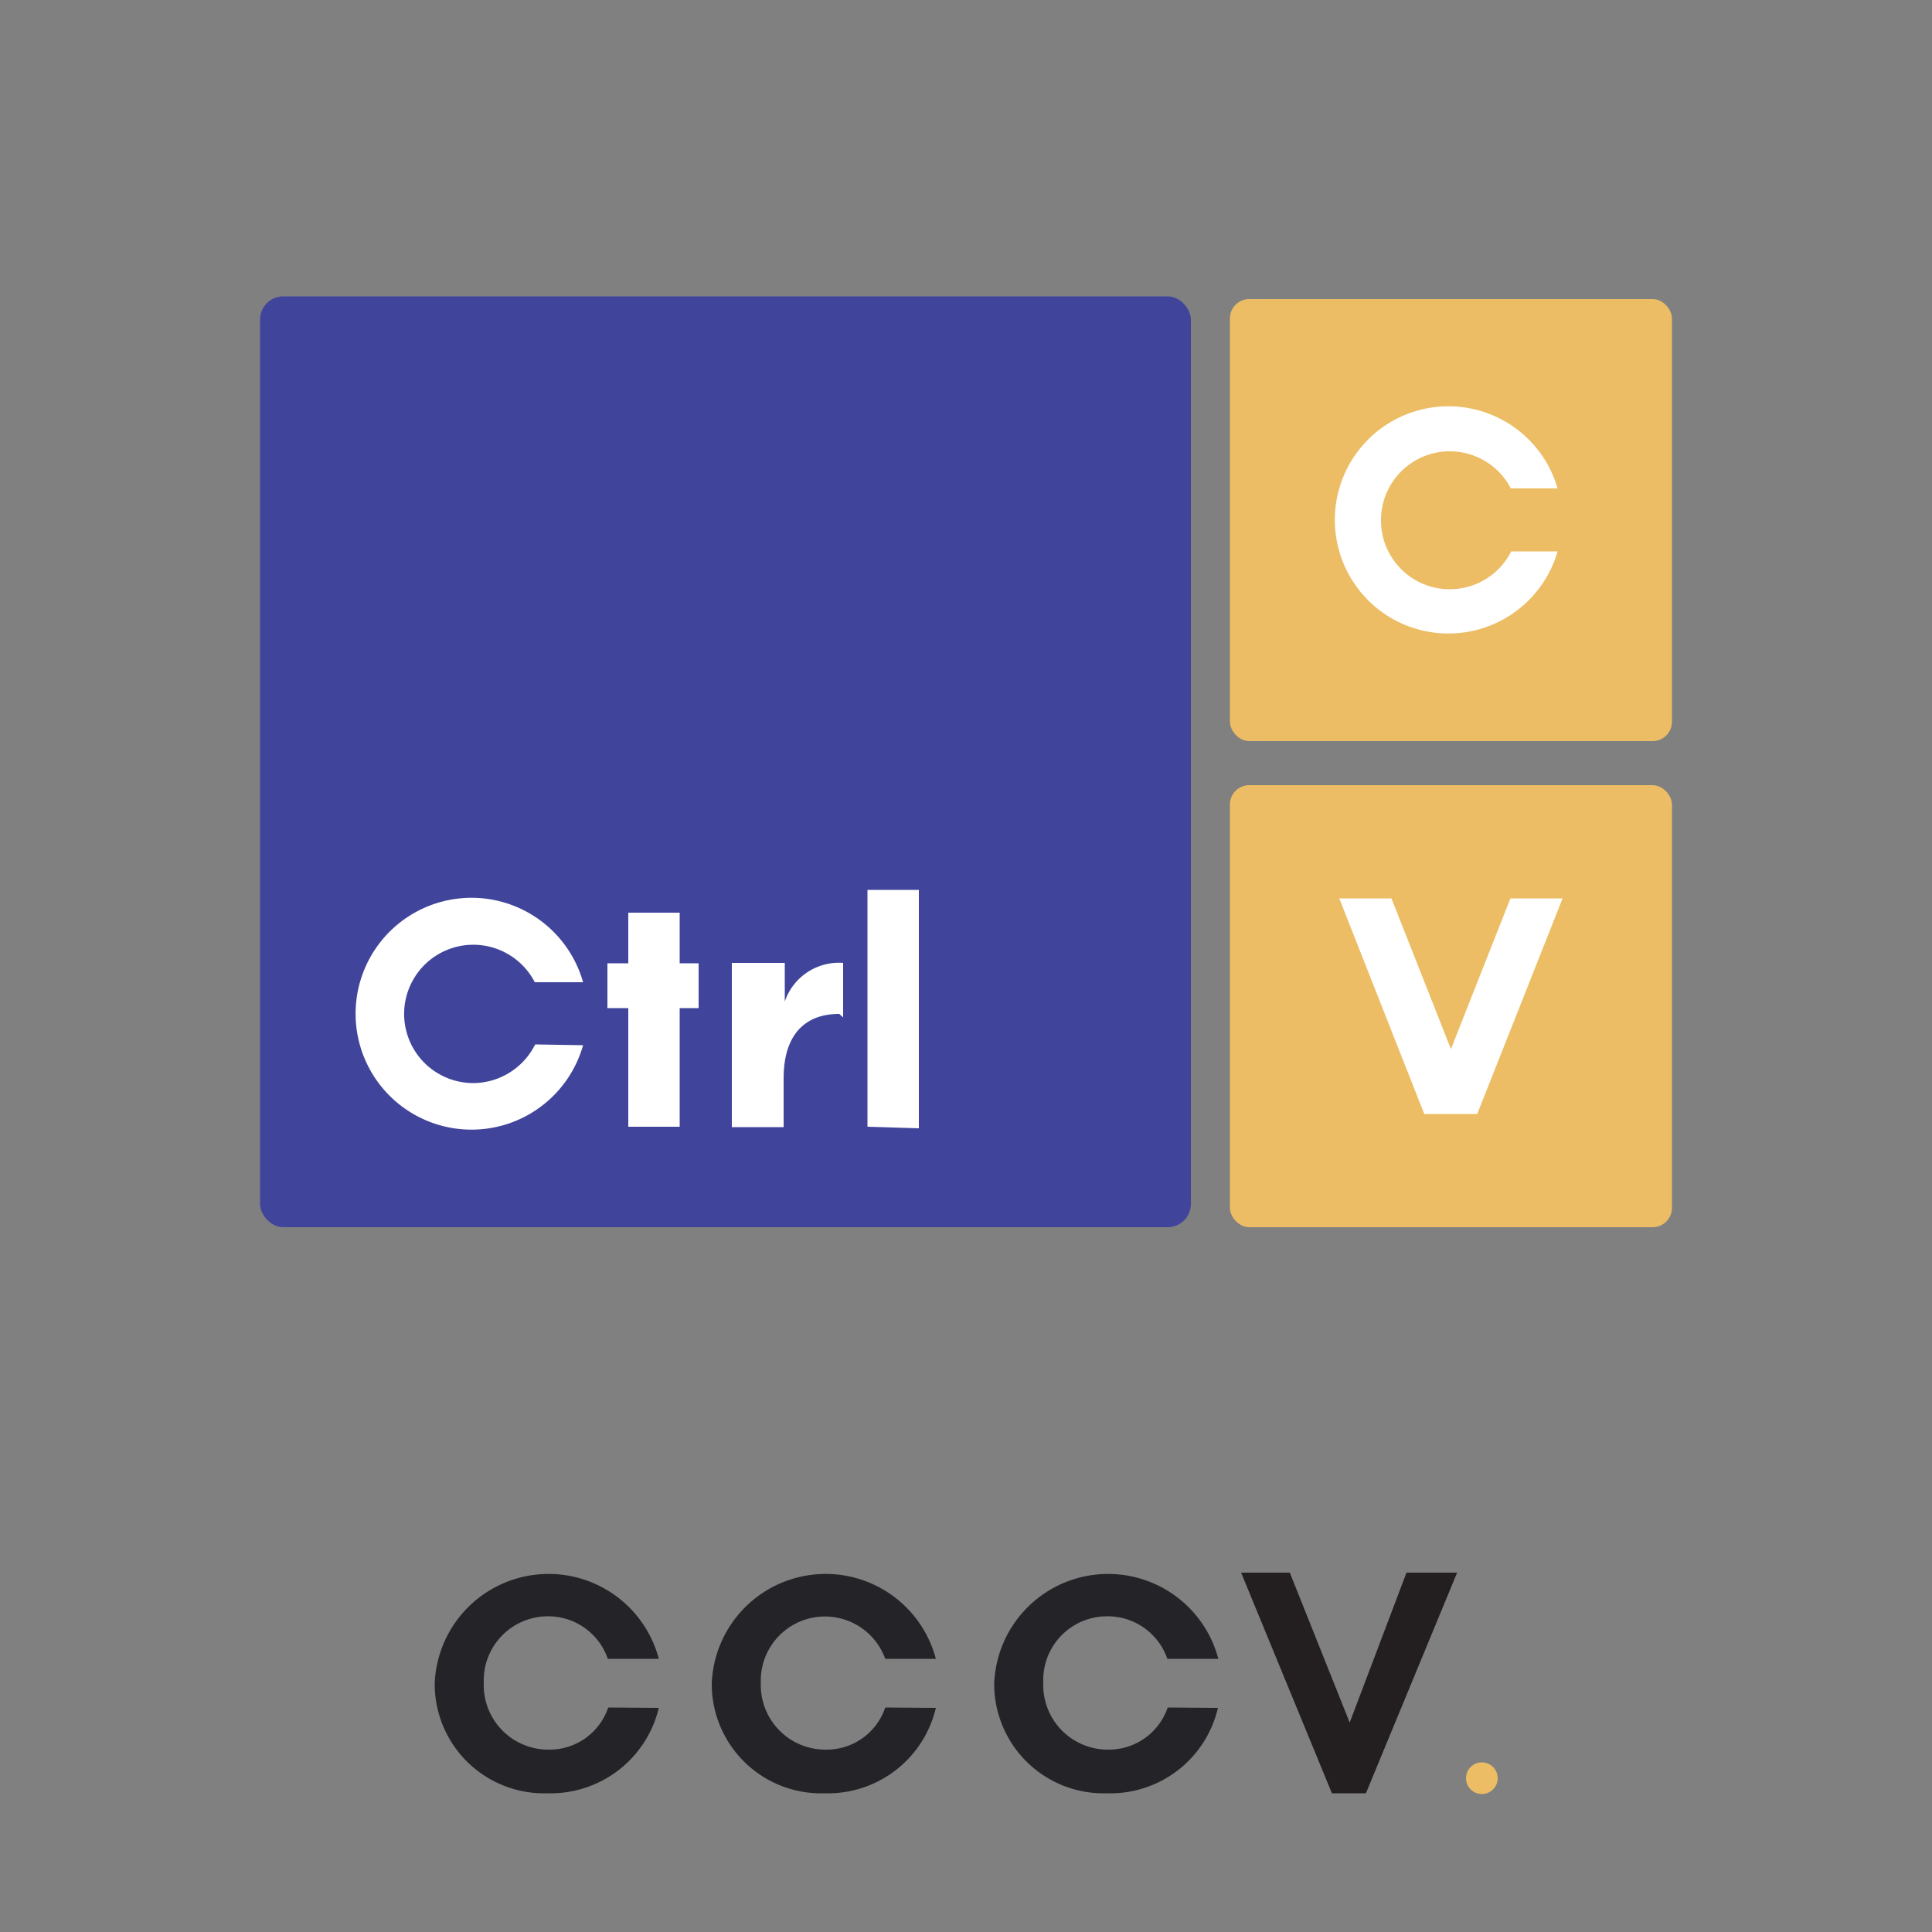
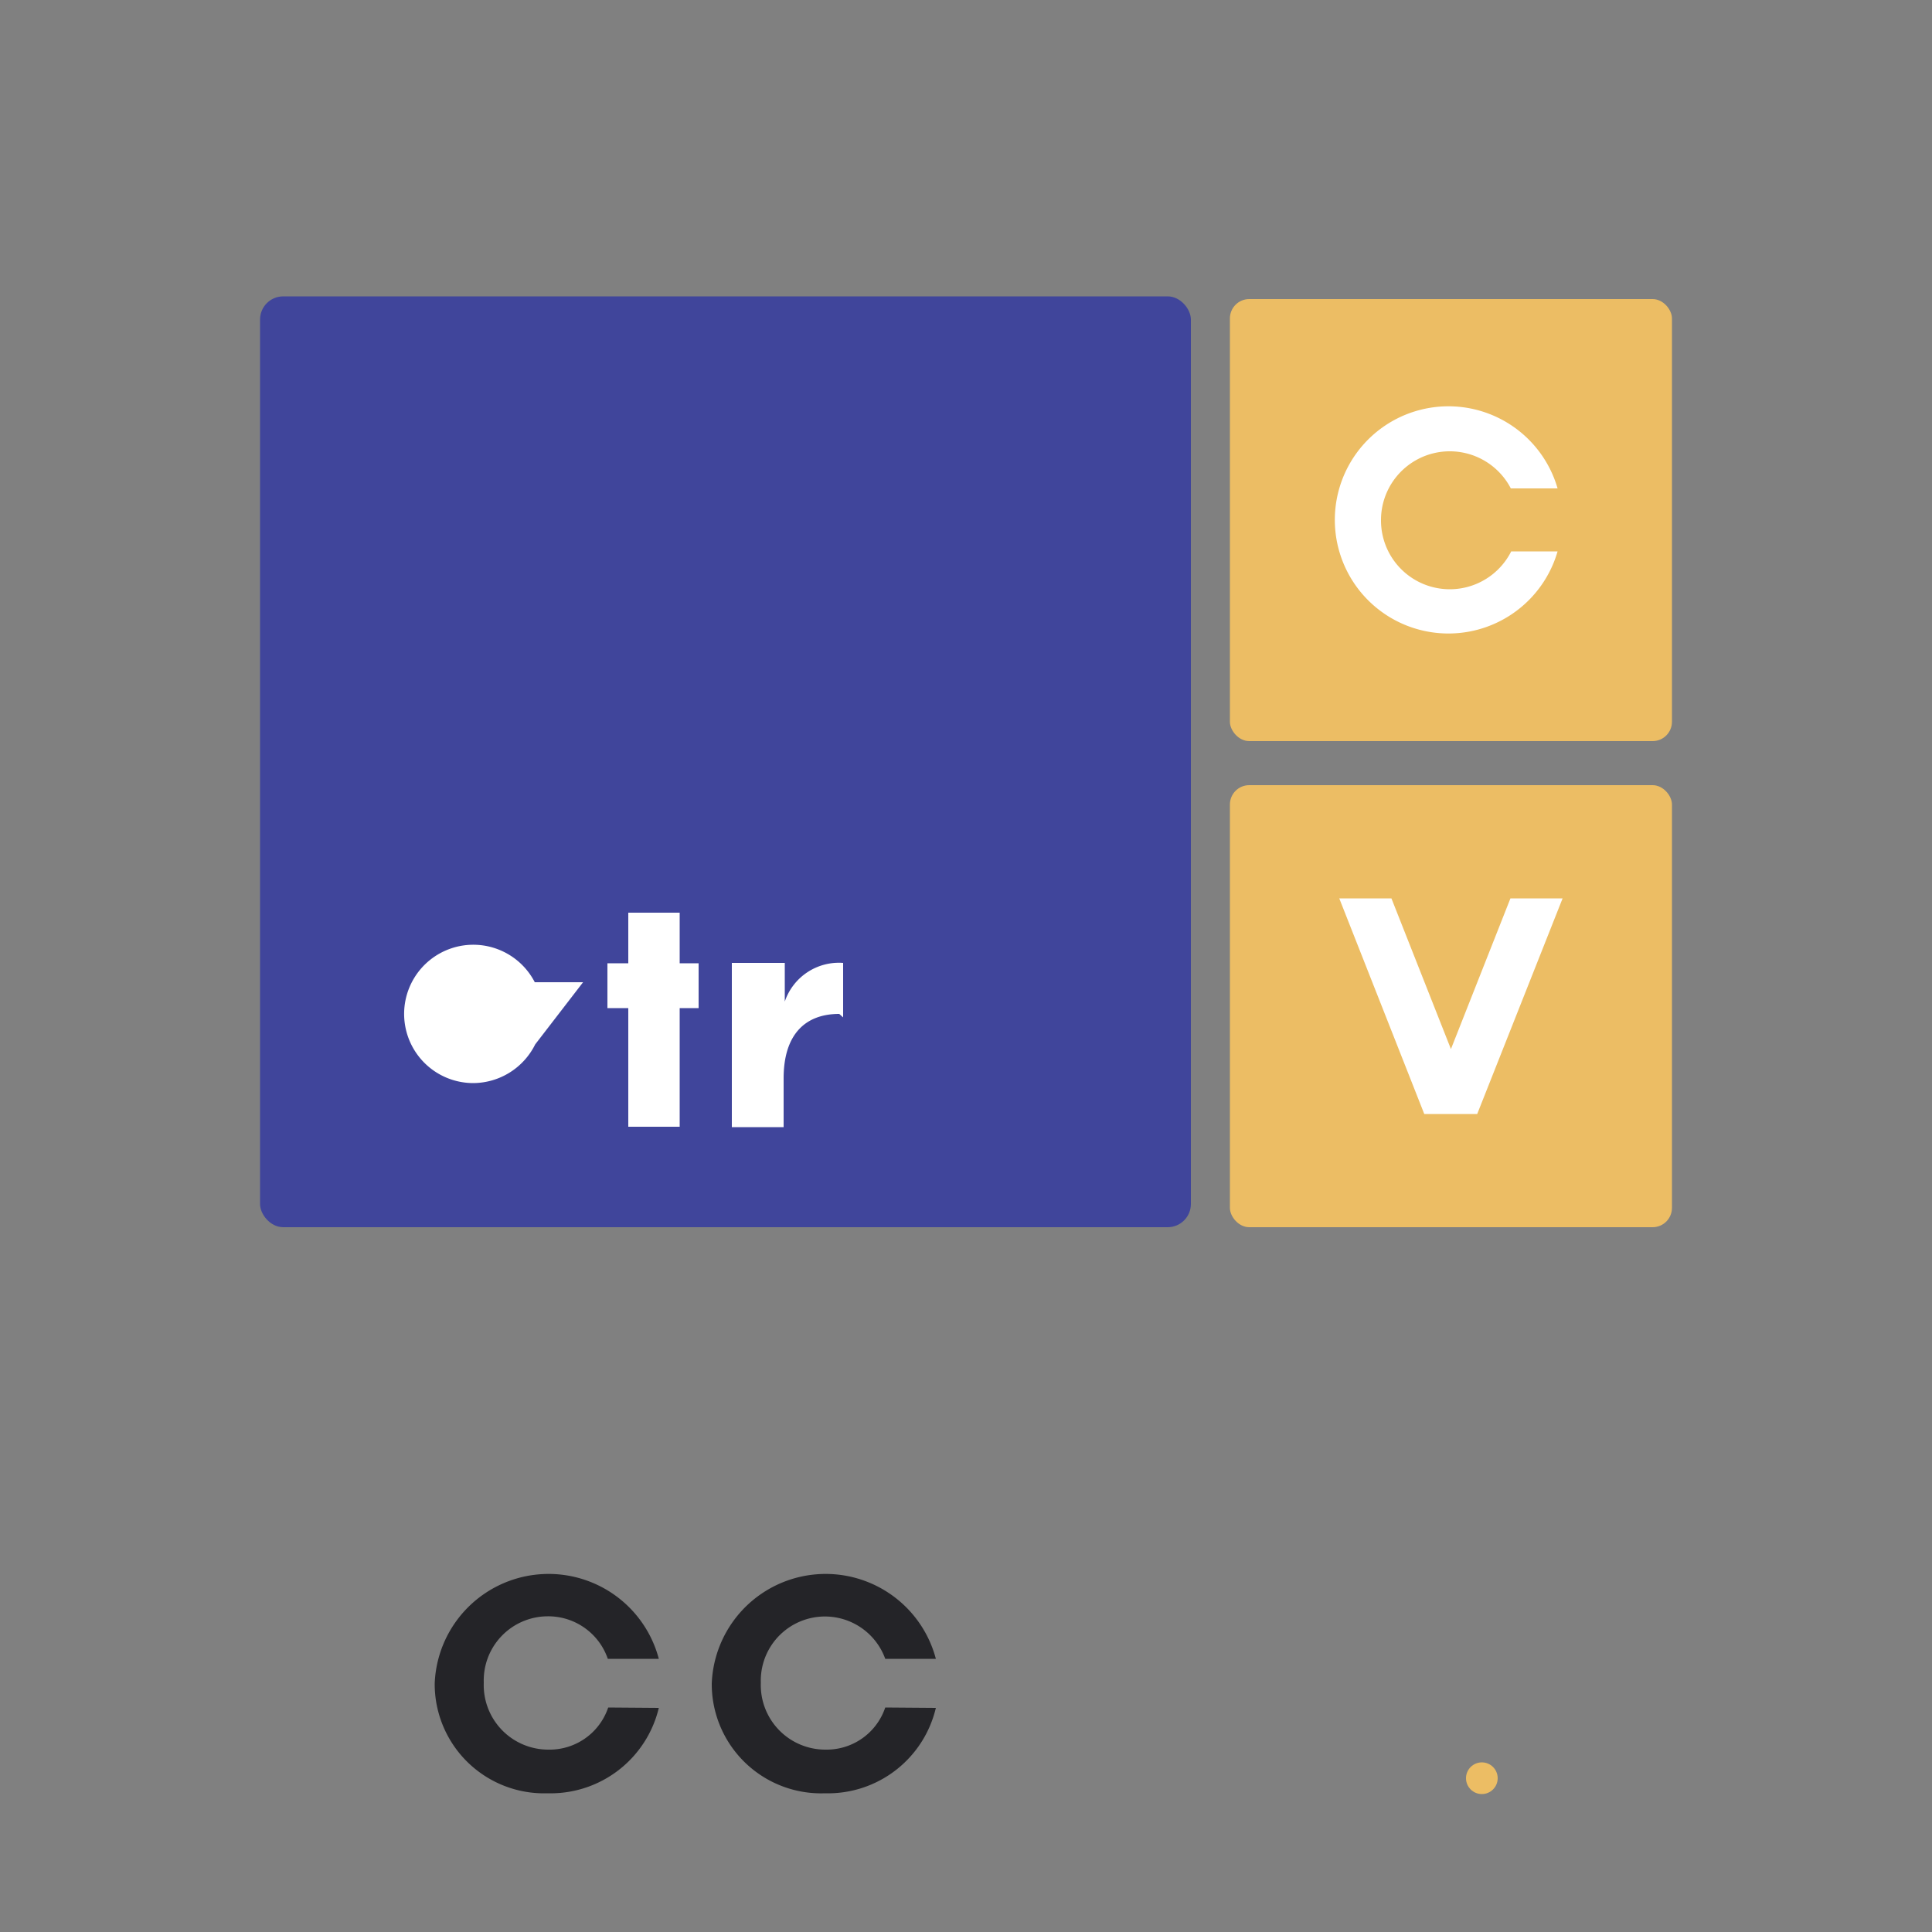
<svg xmlns="http://www.w3.org/2000/svg" id="Layer_1" data-name="Layer 1" viewBox="0 0 50 50">
  <rect x="0" y="0" width="50" height="50" fill="#808080" stroke="none" />
  <defs>
    <style>.cls-1{fill:#40459b;}.cls-2{fill:#ecbd64;}.cls-3{fill:#fff;}.cls-4{fill:#242428;}.cls-5{fill:#231f20;}.cls-6{fill:none;}</style>
  </defs>
  <rect class="cls-1" x="6.73" y="7.67" width="24.09" height="24.09" rx="0.6" />
  <rect class="cls-2" x="31.83" y="7.74" width="11.44" height="11.44" rx="0.5" />
  <rect class="cls-2" x="31.83" y="20.32" width="11.44" height="11.44" rx="0.5" />
  <path class="cls-3" d="M1112.41,630.21c-.89,0-1.44.54-1.44,1.67v1.26h-1.34v-4.25H1111v1a1.48,1.48,0,0,1,1.51-1v1.41Z" transform="translate(-1090.69 -603.97)" />
-   <path class="cls-3" d="M1113.14,633.13V627h1.33v6.17Z" transform="translate(-1090.69 -603.97)" />
  <polygon class="cls-3" points="18.08 24.93 17.59 24.93 17.59 23.62 16.26 23.62 16.26 24.93 15.72 24.93 15.72 26.09 16.26 26.09 16.26 29.16 17.59 29.16 17.59 26.09 18.08 26.09 18.08 24.93" />
-   <path class="cls-3" d="M1104.54,631a1.8,1.8,0,0,1-1.59,1,1.79,1.79,0,1,1,1.58-2.61h1.25a3,3,0,1,0,0,1.63Z" transform="translate(-1090.69 -603.97)" />
+   <path class="cls-3" d="M1104.54,631a1.8,1.8,0,0,1-1.59,1,1.79,1.79,0,1,1,1.58-2.61h1.25Z" transform="translate(-1090.69 -603.97)" />
  <path class="cls-3" d="M1129.8,618.24a1.78,1.78,0,0,1-3.37-.81,1.78,1.78,0,0,1,3.36-.82H1131a2.94,2.94,0,1,0,0,1.63Z" transform="translate(-1090.69 -603.97)" />
  <polygon class="cls-3" points="37.55 27.15 36.01 23.25 34.66 23.25 36.86 28.83 38.23 28.83 40.44 23.25 39.09 23.25 37.55 27.15" />
  <path class="cls-4" d="M1107.74,648.17a2.88,2.88,0,0,1-2.88,2.21,2.83,2.83,0,0,1-2.92-2.84h0a2.95,2.95,0,0,1,5.8-.64h-1.32a1.63,1.63,0,0,0-1.56-1.1,1.66,1.66,0,0,0-1.65,1.72v0a1.67,1.67,0,0,0,1.67,1.73,1.6,1.6,0,0,0,1.55-1.09Z" transform="translate(-1090.69 -603.97)" />
  <path class="cls-4" d="M1114.91,648.17a2.87,2.87,0,0,1-2.87,2.21,2.83,2.83,0,0,1-2.93-2.84h0a2.95,2.95,0,0,1,5.8-.64h-1.31a1.66,1.66,0,0,0-3.22.62v0a1.67,1.67,0,0,0,1.67,1.73,1.6,1.6,0,0,0,1.55-1.09Z" transform="translate(-1090.69 -603.97)" />
-   <path class="cls-4" d="M1122.21,648.17a2.86,2.86,0,0,1-2.87,2.21,2.83,2.83,0,0,1-2.92-2.84h0a2.95,2.95,0,0,1,5.8-.64h-1.32a1.63,1.63,0,0,0-1.56-1.1,1.65,1.65,0,0,0-1.65,1.72v0a1.67,1.67,0,0,0,1.67,1.73,1.61,1.61,0,0,0,1.55-1.09Z" transform="translate(-1090.69 -603.97)" />
-   <path class="cls-5" d="M1127.09,644.67h1.31l-2.36,5.71h-.88l-2.35-5.71h1.26l1.55,3.88Z" transform="translate(-1090.69 -603.97)" />
  <circle class="cls-2" cx="38.35" cy="46.02" r="0.41" />
  <rect class="cls-6" width="50" height="50" />
</svg>